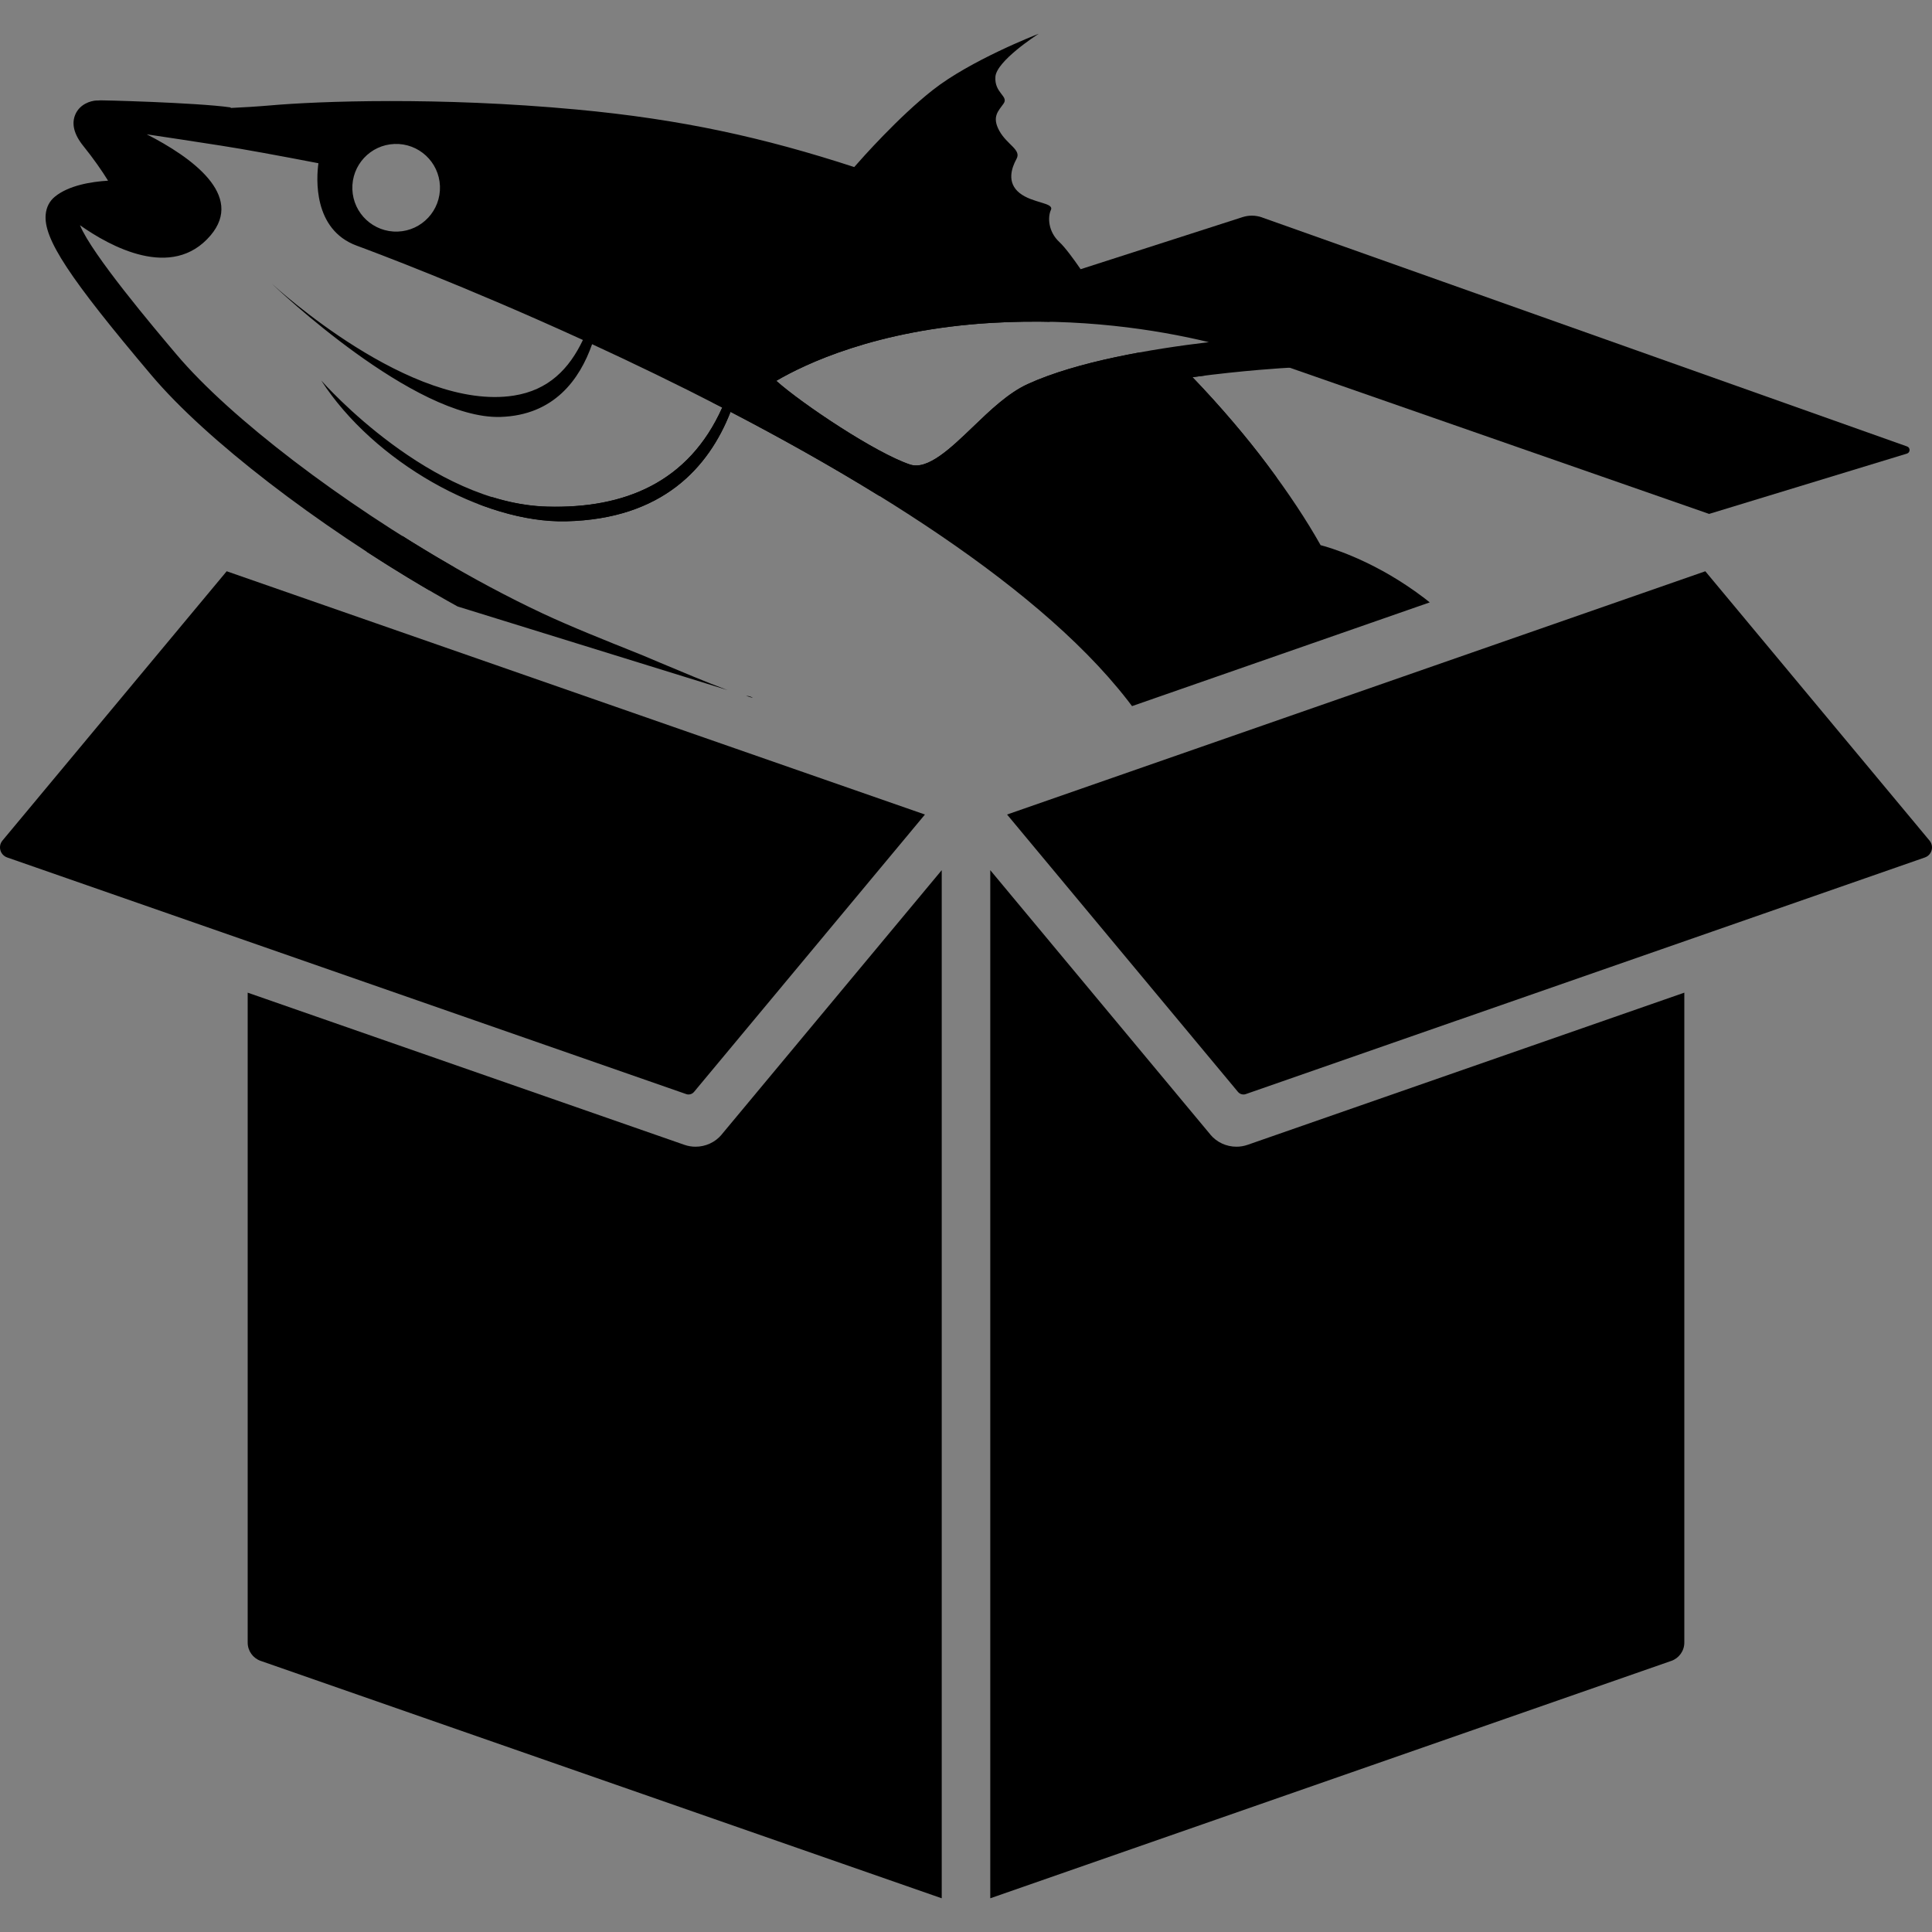
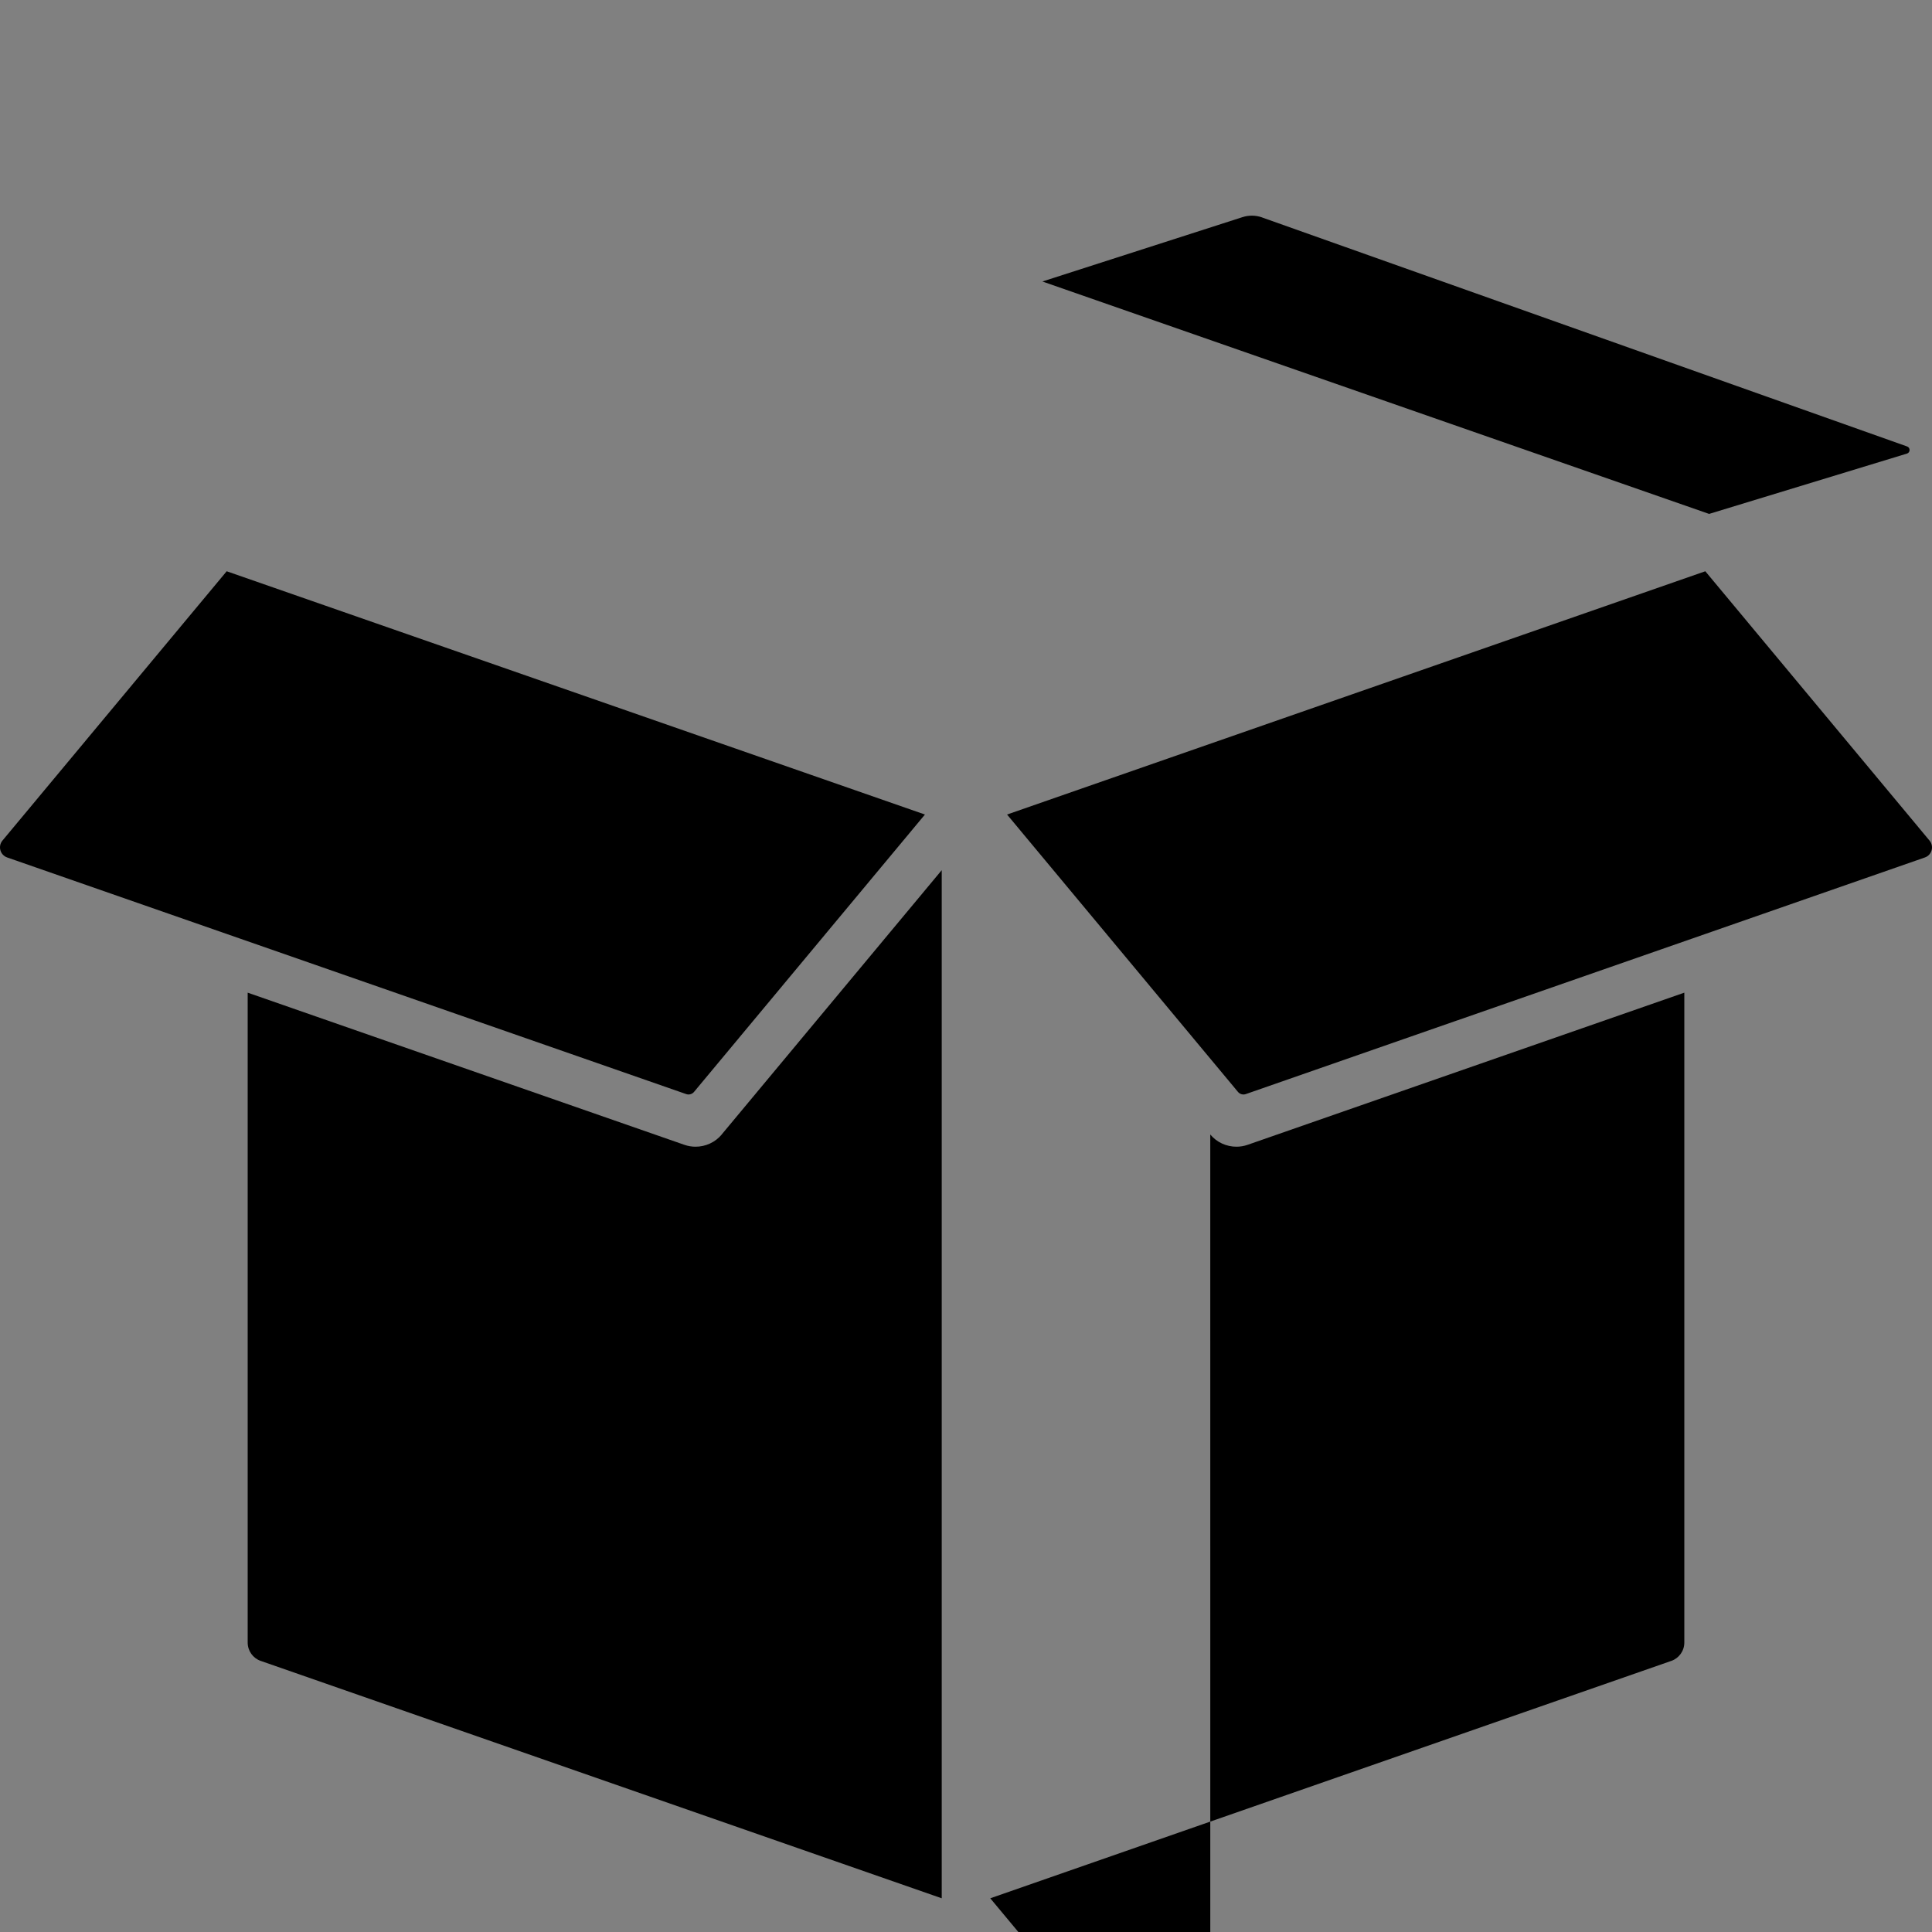
<svg xmlns="http://www.w3.org/2000/svg" viewBox="0 0 600 600" data-name="Layer 1" id="Layer_1">
  <rect x="0" y="0" width="600" height="600" fill="#808080" stroke="none" />
  <defs>
    <style>
      .cls-1 {
        fill: none;
      }

      .cls-2 {
        fill: #fff;
      }

      .cls-3 {
        clip-path: url(#clippath);
      }
    </style>
    <clipPath id="clippath">
      <polygon points="300 90.81 102.72 176.14 300 237.26 510.08 164.06 300 90.81" class="cls-1" />
    </clipPath>
  </defs>
  <g>
    <g>
      <path d="M147.29,316.84l65.82,22.94c.87.3,1.83.03,2.42-.67l71.72-86.15-216.85-75.55L.77,261.04c-1.48,1.78-.73,4.49,1.46,5.25l145.06,50.55Z" />
      <path d="M224.14,352.33c-2.02,2.44-5.04,3.79-8.13,3.79-1.16,0-2.33-.19-3.45-.58l-135.64-47.26v201.84c0,2.56,1.62,4.84,4.03,5.68l211.51,73.73v-319.29l-68.33,82.08Z" />
    </g>
    <path d="M276.27,86.85h0ZM323.73,87.43h0Z" class="cls-2" />
    <g>
      <path d="M452.71,316.84l-65.82,22.94c-.87.3-1.83.03-2.42-.67l-71.72-86.15,216.85-75.55,69.63,83.64c1.48,1.78.73,4.49-1.46,5.25l-145.06,50.55Z" />
-       <path d="M375.86,352.33c2.02,2.44,5.04,3.79,8.13,3.79,1.16,0,2.33-.19,3.45-.58l135.64-47.26v201.84c0,2.56-1.62,4.84-4.03,5.68l-211.51,73.73v-319.29l68.33,82.08Z" />
+       <path d="M375.86,352.33c2.02,2.44,5.04,3.79,8.13,3.79,1.16,0,2.33-.19,3.45-.58l135.64-47.26v201.84c0,2.56-1.62,4.84-4.03,5.68l-211.51,73.73l68.33,82.08Z" />
    </g>
    <path d="M391.94,67.53l200.32,71.12c1.06.38,1.03,1.89-.05,2.22l-61.43,18.73-207.05-72.18,62.15-19.99c1.98-.64,4.11-.6,6.07.09Z" />
  </g>
  <g class="cls-3">
    <g>
-       <path d="M479.61,239.4c-18.08-55.81-65-68.94-69.48-70.09-4.41-7.84-9.91-16.13-16.59-25.04-6.27-8.37-14.17-17.74-23.2-27.15,16.47-2.22,29.91-2.94,30.17-2.95,2.2-.11,4.08-1.66,4.64-3.8.55-2.14-.37-4.39-2.25-5.56-5.04-3.09-28.68-11.56-61.43-14.22-.88-.71-1.76-1.42-2.65-2.12-1.1-1.73-6.71-10.41-9.83-13.31-3.49-3.23-3.66-7.7-2.62-9.98,1.03-2.27-5.68-2.03-9.72-5.23-4.04-3.21-2.53-7.75-.96-10.61,1.58-2.86-2.96-4.36-5.36-8.75-2.4-4.39-.23-6.15,1.36-8.45,1.6-2.3-2.92-3.25-2.56-8.3.36-4.89,12.69-12.87,13.46-13.36-1.03.39-21.23,8.29-32.89,17.46-10.68,8.39-22.07,21.26-24.41,23.94-28.04-9.13-53.56-14.83-86.23-17.87-42.89-3.99-80.17-2.59-95.05-1.28-4.19.36-8.36.61-12.39.8l.03-.17c-5.32-.78-16.18-1.35-24.36-1.7-5.45-.22-9.71-.35-11.76-.41-1.56-.04-2.83-.06-3.71-.08-.46,0-1.02-.01-1.63.05v-.03c-2.26.08-5.37,1.24-6.74,4.23-1.33,2.95-.51,6.3,2.48,9.98,3.01,3.73,5.79,7.71,7.63,10.71-5.28.32-12.18,1.46-16.49,4.95-1.67,1.35-2.67,3.26-2.88,5.54-.71,7.53,7.27,19.67,32.87,49.96,22.14,26.2,73.57,62.7,117.1,83.1,8.92,4.18,19.65,8.48,31,13.02,3.45,1.38,6.98,2.8,10.56,4.24,2.02,10.17,5.92,26.62,12.12,40.58,9.79,22.03,14.68,33.04,20.3,23.88,5.63-9.17,8.22-19.73,8.44-33.91.07-4.73.08-8.86.06-12.28,21.59,11.12,40.25,24.29,48.27,40.66,2.42,4.94,4.34,9.59,5.88,13.95,3.98,32.51-8,53.36-31.76,64.37-39.67,18.38-65.84-4.1-77.41-12.11-11.56-8.01-45.02-24.59-50.54-21.57-5.53,3.03,15.67,42.58,30.95,74.85,15.29,32.27,7.75,81.35,15.56,89.5,7.82,8.15,31.04-48.08,48.91-72.22,17.86-24.12,57.53-17.17,57.53-17.17,12.58,9.86,1.34,35.62,1.34,35.62,0,0,25.17-22.56,37.27-55.57,21.92-12.79,38.77-25.8,50.8-41.51,11.88-13.38,24.26-31.09,30.64-51.68,6.14-16.21,12.07-39.24,10.88-66.02,33.17,3.8,54.62,23.14,54.62,23.14ZM307.64,100.29c27.62-1.66,51.54,2.04,67.78,5.97-17.66,2.09-40.93,6.01-56.26,13.02-6.04,2.77-11.59,8.09-16.95,13.24-6.94,6.67-14.12,13.56-19.6,11.74-10.61-3.54-33.46-18.78-41.54-25.99,8.77-5.14,30.93-15.83,66.56-17.98ZM124.05,44.73c6.26.45,11.5,5.3,12.43,11.5,1.23,8.18-4.91,15.38-12.95,15.69-7.52.27-13.83-5.59-14.11-13.1-.3-8.02,6.39-14.67,14.63-14.09ZM333,374.56c4.42-12.39,6.98-26.22,5.67-40.87-5.02-56.17-47.1-79.87-47.1-79.87.07.18.12.35.19.53-11.98-12.42-28.96-22.66-47.17-31.51-3.47-2.63.42,4.32-5.8,1.22-5.69-2.83-2.09-7.71-7.13-7.97-3.27-.17-29.3-11.44-32.33-12.67-.12-.05-.25-.1-.37-.15-11.22-4.49-21.82-8.72-30.48-12.78-42.4-19.87-92.33-55.22-113.67-80.47-6.85-8.1-26.31-31.13-29.94-40.1,9.24,6.53,28.59,17.25,40.55,3.17,10.6-12.48-5.95-24.3-19.82-31.4,6.38.95,14.3,2.15,23.21,3.54,6.85,1.06,17.49,3.01,30.11,5.44-.62,4.49-1.78,20.6,11.94,25.62,4.41,1.62,33.29,12.39,70.2,29.27-4.27,8.97-10.65,15.59-21.5,17.28-31.83,4.96-73.85-33.61-75.08-34.74,1.32,1.26,44.24,42.17,70.96,41.36,16.67-.52,24.65-11.67,28.47-22.59,12.79,5.89,26.48,12.5,40.41,19.68-10.4,23.25-30.36,31.45-54.38,30.78-36.27-.98-69.13-38.04-70.15-39.2,16.32,25.32,50.35,44.36,76.05,43.75,29.86-.69,44.26-16.6,51.05-33.99,54.37,28.3,111.67,65.36,132.8,103.92,38.95,71.12-15.82,131.77-26.69,142.75Z" />
      <path d="M136.63,57.79c.28,7.52-5.58,13.84-13.09,14.12-7.52.27-13.83-5.59-14.11-13.1-.28-7.52,5.58-13.83,13.09-14.11,7.52-.28,13.83,5.58,14.11,13.09Z" class="cls-2" />
    </g>
  </g>
-   <path d="M402.9,104.82c-5.04-3.09-28.68-11.56-61.43-14.22-.88-.71-1.76-1.42-2.65-2.12-.46-.72-1.71-2.65-3.21-4.86-2.13-3.1-4.8-6.77-6.62-8.46-3.48-3.23-3.66-7.7-2.62-9.98,1.03-2.27-5.68-2.03-9.72-5.23-4.04-3.21-2.53-7.75-.96-10.61,1.58-2.86-2.96-4.36-5.36-8.75-2.4-4.39-.23-6.15,1.36-8.45,1.6-2.3-2.92-3.25-2.56-8.3.36-4.89,12.69-12.87,13.46-13.36-1.03.39-21.23,8.29-32.89,17.46-10.68,8.39-22.07,21.26-24.41,23.94-28.04-9.13-53.56-14.83-86.23-17.87-42.89-3.99-80.17-2.59-95.05-1.28-4.19.36-8.36.61-12.39.8l.03-.17c-5.32-.78-16.18-1.35-24.36-1.7-5.46-.22-9.71-.35-11.76-.41-1.56-.04-2.83-.06-3.71-.08-.46,0-1.02-.01-1.63.05v-.03c-2.26.08-5.37,1.24-6.74,4.23-1.33,2.95-.51,6.3,2.48,9.98,3.01,3.73,5.79,7.71,7.63,10.71-5.28.32-12.18,1.46-16.49,4.95-1.67,1.35-2.67,3.26-2.88,5.54-.71,7.53,7.27,19.67,32.87,49.96,17.04,20.17,51.46,46.45,86.26,66.78,2.07-2.89,4.72-5.29,7.73-7.17-34.73-19.94-69.42-46.18-86.27-66.13-6.85-8.1-26.31-31.13-29.94-40.1,9.24,6.53,28.59,17.25,40.55,3.17,10.6-12.48-5.95-24.3-19.82-31.4,6.38.95,14.3,2.15,23.21,3.54,6.85,1.06,17.49,3.01,30.11,5.44-.62,4.49-1.78,20.6,11.94,25.62,4.41,1.62,33.29,12.39,70.2,29.27-4.27,8.97-10.65,15.59-21.5,17.28-31.83,4.96-73.85-33.61-75.08-34.74,1.32,1.26,44.24,42.17,70.96,41.36,16.67-.51,24.65-11.67,28.47-22.59,12.79,5.89,26.48,12.5,40.41,19.68-10.4,23.25-30.36,31.45-54.38,30.78-36.27-.98-69.13-38.04-70.15-39.2,16.32,25.32,50.35,44.36,76.05,43.75,29.86-.69,44.26-16.6,51.05-33.99,15.45,8.04,31.12,16.79,46.15,26.07,6.49-1.3,13.04-2.41,19.71-3.29,19.66-2.6,39.46-3.12,59.26-3.1,14.84.03,29.67-.02,44.49.71-.96-1.32-1.94-2.66-2.95-4.01-6.27-8.37-14.17-17.74-23.2-27.15,15.87-2.15,28.94-2.89,30.09-2.95h.08c2.2-.11,4.08-1.66,4.64-3.8.55-2.14-.37-4.39-2.25-5.56ZM123.54,71.92c-7.52.27-13.83-5.59-14.11-13.1-.28-7.52,5.58-13.83,13.09-14.11,7.52-.28,13.83,5.58,14.11,13.09.28,7.52-5.58,13.84-13.09,14.12ZM319.17,119.28c-6.04,2.77-11.59,8.09-16.95,13.24-6.94,6.67-14.12,13.56-19.6,11.74-10.61-3.54-33.46-18.78-41.54-25.99,8.77-5.14,30.93-15.83,66.56-17.98,27.62-1.66,51.54,2.04,67.78,5.97-17.66,2.09-40.93,6.01-56.26,13.02Z" />
</svg>